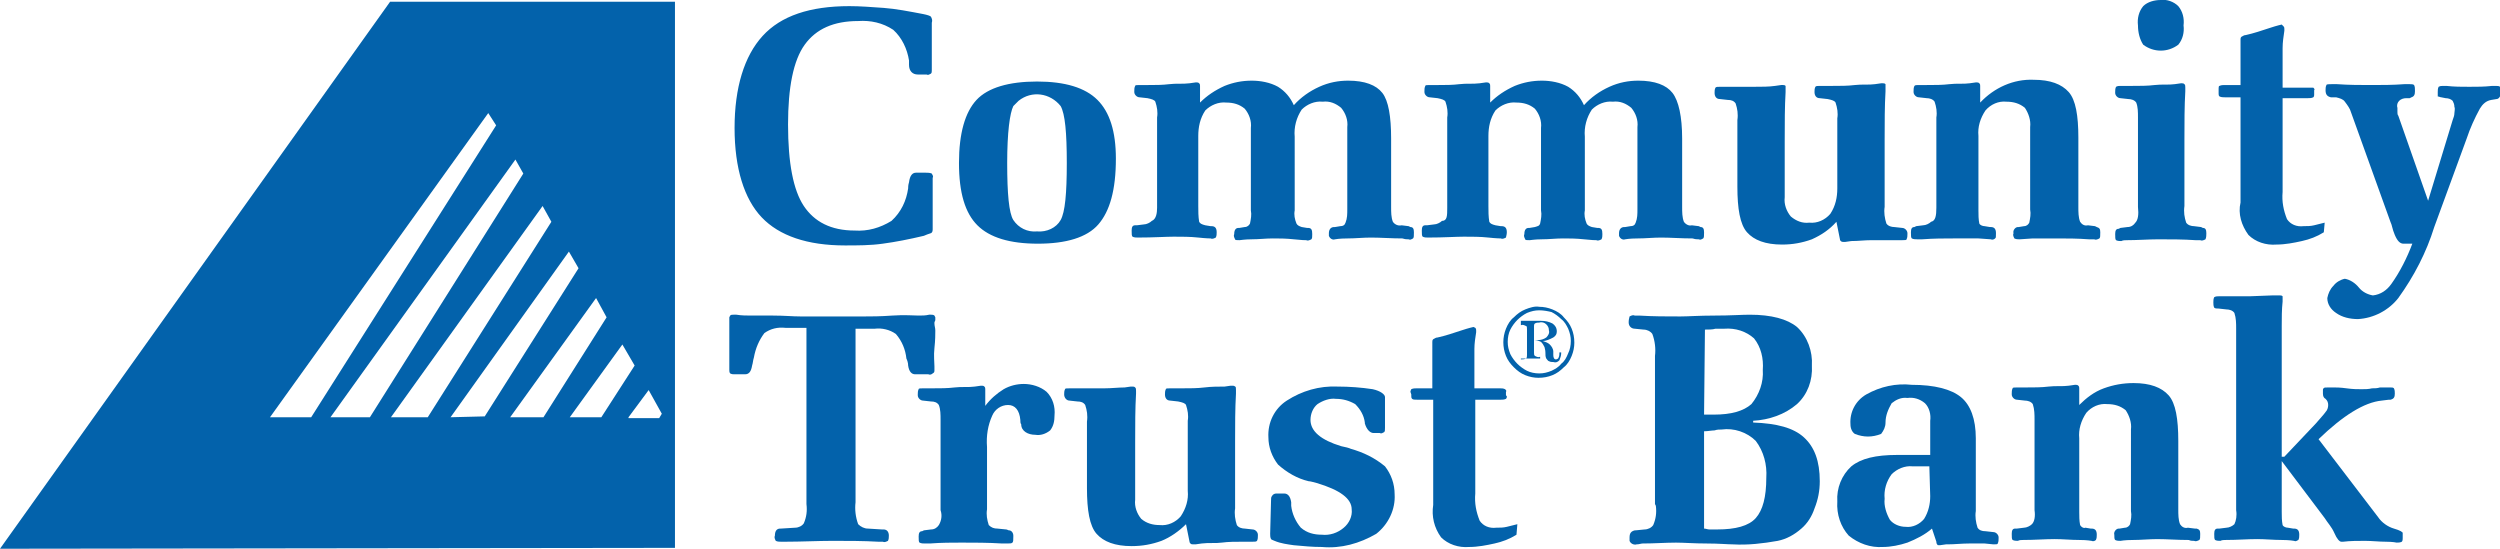
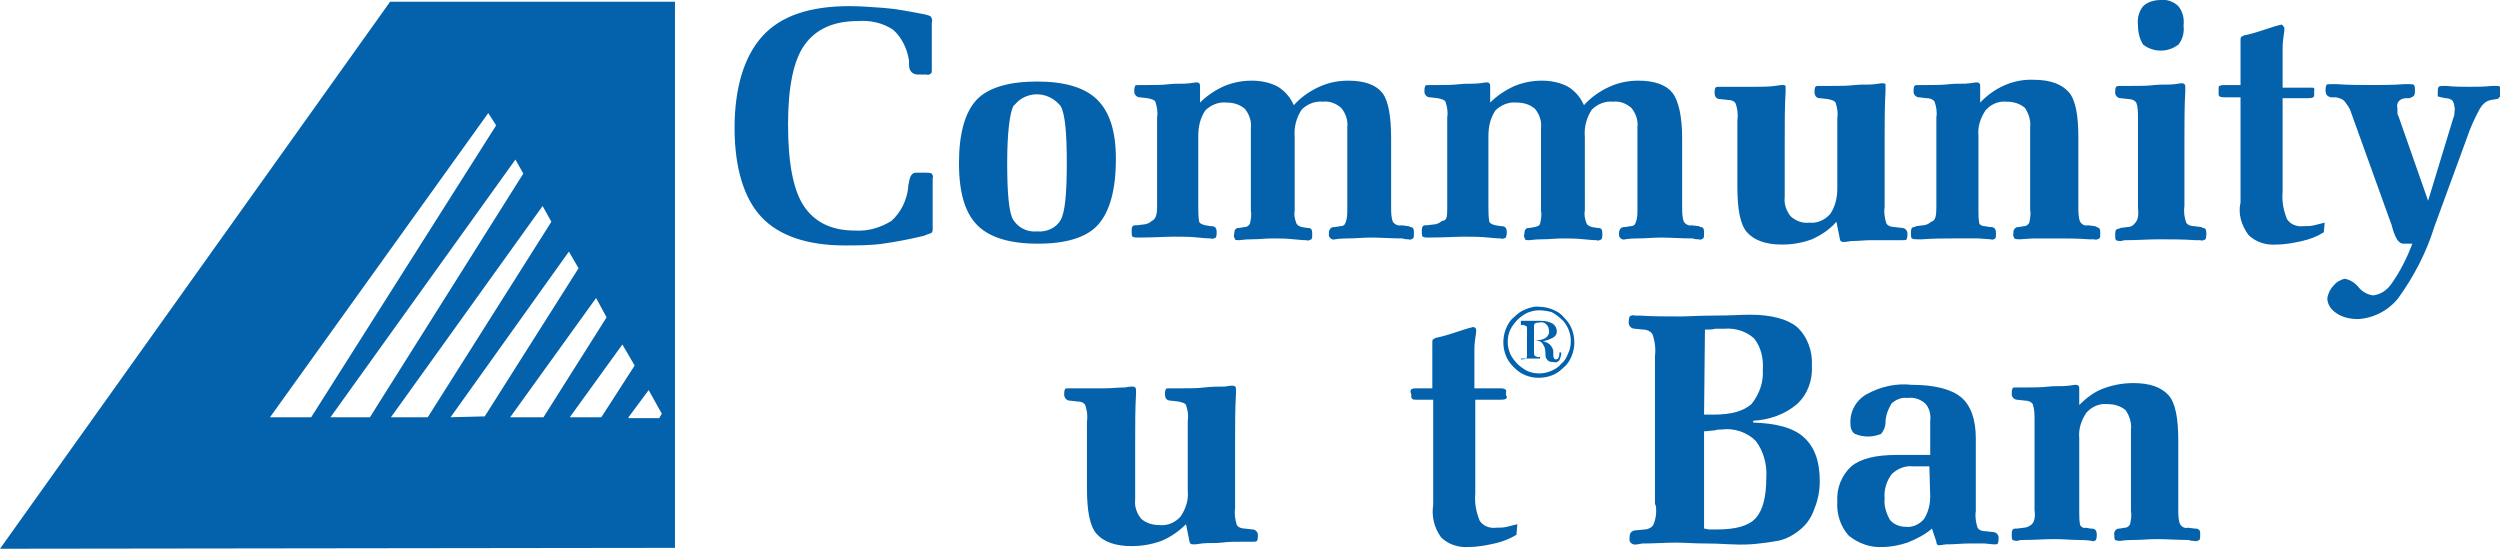
<svg xmlns="http://www.w3.org/2000/svg" version="1.1" id="Layer_1" x="0px" y="0px" viewBox="0 0 285.2 62.6" style="enable-background:new 0 0 285.2 62.6;" xml:space="preserve">
  <style type="text/css">
	.st0{fill-rule:evenodd;clip-rule:evenodd;fill:#0362AB;}
</style>
  <path class="st0" d="M58.2,47.6L68,34l1.2,2.2L62,47.6 M51.4,47.6l13.5-18.9l1.1,1.9L55.3,47.5L51.4,47.6L51.4,47.6z M44.6,47.6  l17.3-24.1l1,1.8L48.8,47.6H44.6z M37.7,47.6l21.1-29.4l0.9,1.6L42.2,47.6H37.7z M30.8,47.6l24.9-34.7l0.9,1.4L35.5,47.6H30.8z   M65,47.6l6-8.3l1.4,2.4l-3.8,5.9C68.6,47.6,65,47.6,65,47.6z M71.7,47.6l2.3-3.1l1.5,2.7l-0.3,0.5h-3.5V47.6z M0,62.6L44.5,0.2H77  v0.2l0,0v62l0,0v0.1L0,62.6z" />
  <path class="st0" d="M220.1,53.2h-1.9c-0.9-0.1-1.8,0.3-2.4,0.9c-0.6,0.8-0.9,1.8-0.8,2.8c-0.1,0.8,0.2,1.7,0.6,2.4  c0.4,0.5,1.1,0.8,1.8,0.8c0.8,0.1,1.6-0.3,2.1-0.9c0.5-0.8,0.7-1.7,0.7-2.6 M220.4,60.3c-0.8,0.7-1.8,1.2-2.8,1.6  c-0.9,0.3-1.9,0.5-2.8,0.5c-1.4,0.1-2.8-0.4-3.9-1.3c-0.9-1-1.4-2.4-1.3-3.9c-0.1-1.5,0.5-3,1.6-4c1.1-0.9,2.8-1.3,5.2-1.3h3.8V48  c0.1-0.7-0.1-1.5-0.6-2c-0.6-0.5-1.3-0.7-2-0.6c-0.7-0.1-1.3,0.2-1.8,0.6c-0.4,0.7-0.7,1.4-0.7,2.2c0,0.5-0.2,0.9-0.5,1.3  c-0.5,0.2-1,0.3-1.5,0.3s-1-0.1-1.5-0.3c-0.3-0.2-0.5-0.6-0.5-1.1c-0.1-1.4,0.6-2.7,1.8-3.4c1.6-0.9,3.4-1.3,5.2-1.1  c2.6,0,4.5,0.5,5.6,1.4s1.7,2.5,1.7,4.7v8.3c-0.1,0.6,0,1.3,0.2,1.9c0.2,0.3,0.5,0.4,0.9,0.4l0.9,0.1c0.3,0,0.6,0.3,0.6,0.6v0.1  c0,0.2,0,0.4-0.1,0.6c0,0.1-0.2,0.1-0.4,0.1h-0.1l-1-0.1h-1.7c-0.9,0-1.7,0.1-2.5,0.1H222l-0.7,0.1h-0.1c-0.1,0-0.2,0-0.2-0.1  c-0.1-0.1-0.1-0.2-0.1-0.3L220.4,60.3z" />
  <path class="st0" d="M268.2,12.8c-0.1-0.4-0.4-0.8-0.7-1.2c-0.2-0.3-0.6-0.4-1-0.5H266h-0.1c-0.4-0.1-0.6-0.3-0.6-0.8  c0-0.2,0-0.4,0.1-0.6c0-0.1,0.3-0.1,0.6-0.1h0.6c1.4,0.1,2.7,0.1,3.9,0.1s2.5,0,3.8-0.1h0.6c0.2,0,0.4,0,0.5,0.1  c0.1,0.2,0.1,0.4,0.1,0.7c0,0.4-0.1,0.6-0.4,0.7l-0.2,0.1h-0.4c-0.3,0-0.6,0.1-0.8,0.3c-0.2,0.2-0.3,0.5-0.2,0.8c0,0.2,0,0.3,0,0.5  c0,0.1,0,0.3,0.1,0.4l3.4,9.7l2.8-9.2c0.1-0.3,0.2-0.5,0.2-0.8c0-0.2,0.1-0.5,0-0.7c0-0.3-0.1-0.5-0.2-0.7c-0.2-0.2-0.5-0.3-0.8-0.3  l-0.5-0.1c-0.1,0-0.3-0.1-0.4-0.1c0-0.1,0-0.2,0-0.4v-0.1c0-0.2,0-0.4,0.1-0.6c0.2-0.1,0.3-0.1,0.5-0.1h0.4c0.9,0.1,1.7,0.1,2.6,0.1  s1.7,0,2.6-0.1h0.4c0.2,0,0.4,0,0.5,0.1c0.1,0.2,0.1,0.4,0.1,0.7s-0.2,0.7-0.5,0.7l-0.6,0.1c-0.6,0.1-1,0.5-1.3,1  c-0.6,1.1-1.1,2.2-1.5,3.4l-3.7,10.1c-0.9,2.9-2.3,5.6-4.1,8.1c-1.1,1.4-2.8,2.3-4.6,2.4c-0.9,0-1.8-0.2-2.5-0.7c-0.6-0.4-1-1-1-1.7  c0.1-0.5,0.3-1,0.7-1.4c0.3-0.4,0.8-0.7,1.3-0.8c0.6,0.1,1.2,0.5,1.6,1s1,0.8,1.6,0.9c0.9-0.1,1.6-0.6,2.1-1.3c1-1.4,1.8-3,2.4-4.6  h-1c-0.4,0-0.7-0.3-1-1s-0.3-1.1-0.5-1.5 M255.6,23.1v-12h-1.8c-0.2,0-0.4,0-0.6-0.1c-0.1-0.1-0.1-0.2-0.1-0.3v-0.6  c0-0.1,0-0.3,0.1-0.3c0.2-0.1,0.4-0.1,0.6-0.1h1.8V4.5c0-0.1,0-0.2,0.1-0.3c0.2-0.1,0.3-0.2,0.5-0.2c0.9-0.2,1.8-0.5,2.7-0.8  s1.4-0.4,1.4-0.4l0.2,0.2c0.1,0.1,0.1,0.2,0.1,0.3v0.2c-0.1,0.7-0.2,1.3-0.2,2V10h2.9c0.2,0,0.4,0,0.6,0c0.1,0.1,0.2,0.2,0.1,0.3  v0.3v0.1v0.1c0,0.1,0,0.2-0.1,0.3c-0.2,0.1-0.4,0.1-0.6,0.1h-2.9v10.7c-0.1,1.1,0.1,2.1,0.5,3.1c0.4,0.6,1.1,0.9,1.9,0.8  c0.4,0,0.8,0,1.2-0.1c0.4-0.1,0.8-0.2,1.2-0.3l-0.1,1.1c-0.8,0.5-1.6,0.8-2.5,1s-1.9,0.4-2.9,0.4c-1.2,0.1-2.4-0.3-3.2-1.1  C255.7,25.7,255.3,24.4,255.6,23.1 M243.9,23.6V13.4c0-0.6,0-1.2-0.2-1.7c-0.2-0.3-0.6-0.4-0.9-0.4l-0.9-0.1c-0.3,0-0.6-0.3-0.6-0.6  v-0.1c0-0.2,0-0.4,0.1-0.6c0.2-0.1,0.3-0.1,0.5-0.1h1.3c0.9,0,1.8,0,2.6-0.1s1.6,0,2.3-0.1l0.7-0.1h0.1c0.1,0,0.2,0,0.3,0.1  s0.1,0.2,0.1,0.4c0,0.1,0,0.3,0,0.4c-0.1,1.7-0.1,3.6-0.1,5.5v7.6c-0.1,0.7,0,1.3,0.2,1.9c0.2,0.3,0.6,0.4,0.9,0.4l0.8,0.1l0.2,0.1  c0.3,0,0.4,0.2,0.4,0.6c0,0.2,0,0.5-0.1,0.7c-0.2,0.1-0.4,0.2-0.6,0.1h-0.5c-1.4-0.1-2.9-0.1-4.3-0.1c-1.1,0-2.4,0.1-3.6,0.1  c-0.2,0-0.4,0-0.6,0.1c-0.2,0-0.4,0-0.6-0.1c-0.1-0.1-0.1-0.3-0.1-0.7s0.1-0.6,0.4-0.6l0.2-0.1l0.8-0.1c0.4,0,0.7-0.2,0.9-0.5  C243.9,25.1,244,24.5,243.9,23.6 M243.9,2.9c-0.1-0.8,0.1-1.6,0.6-2.2c0.5-0.5,1.3-0.7,2-0.7c0.7-0.1,1.5,0.2,2,0.7  c0.5,0.6,0.7,1.4,0.6,2.2c0.1,0.8-0.1,1.6-0.6,2.2c-1.2,0.9-2.8,0.9-4,0C244.1,4.5,243.9,3.7,243.9,2.9 M220.9,23.7V13.4  c0.1-0.6,0-1.2-0.2-1.8c-0.2-0.3-0.6-0.4-0.9-0.4l-0.9-0.1c-0.3,0-0.6-0.3-0.6-0.6v-0.1c0-0.2,0-0.4,0.1-0.6  c0.1-0.1,0.2-0.1,0.5-0.1h0.9c0.9,0,1.8,0,2.6-0.1s1.6,0,2.3-0.1l0.7-0.1h0.1c0.1,0,0.2,0,0.3,0.1s0.1,0.2,0.1,0.3v1.9  c1.6-1.7,3.8-2.7,6.1-2.6c1.9,0,3.2,0.5,4,1.4s1.1,2.7,1.1,5.2v7.9c0,0.6,0,1.2,0.2,1.7c0.2,0.3,0.5,0.5,0.9,0.4l0.8,0.1l0.2,0.1  c0.3,0.1,0.4,0.2,0.4,0.6s0,0.6-0.1,0.7c-0.2,0.1-0.4,0.2-0.6,0.1c-0.2,0-0.4,0-0.6,0c-1.3-0.1-2.5-0.1-3.6-0.1c-0.9,0-1.9,0-2.8,0  l-1.5,0.1c-0.2,0-0.4,0-0.6-0.1c-0.1-0.2-0.2-0.4-0.1-0.6c-0.1-0.3,0.2-0.7,0.5-0.7l0,0h0.1l0.6-0.1c0.3,0,0.5-0.2,0.6-0.4  c0.1-0.5,0.2-1,0.1-1.5v-9.4c0.1-0.8-0.2-1.6-0.6-2.2c-0.6-0.5-1.3-0.7-2.1-0.7c-0.9-0.1-1.8,0.3-2.4,1c-0.6,0.9-0.9,1.9-0.8,2.9V24  c0,0.5,0,1,0.1,1.5c0.1,0.2,0.4,0.3,0.6,0.3l0.6,0.1h0.1c0.4,0,0.6,0.2,0.6,0.7s0,0.5-0.1,0.6s-0.3,0.2-0.5,0.1l-1.4-0.1  c-1,0-1.9,0-2.8,0c-1.1,0-2.3,0-3.6,0.1c-0.2,0-0.4,0-0.6,0c-0.2,0-0.4,0-0.6-0.1c-0.1-0.1-0.1-0.3-0.1-0.7s0.1-0.6,0.4-0.6l0.2-0.1  l0.8-0.1c0.3,0,0.7-0.2,0.9-0.4C220.8,25.2,220.9,24.6,220.9,23.7 M209.5,25.3c-0.8,0.9-1.7,1.5-2.8,2c-1.1,0.4-2.2,0.6-3.4,0.6  c-1.9,0-3.2-0.5-4-1.4s-1.1-2.7-1.1-5.2v-7.6c0.1-0.7,0-1.3-0.2-1.9c-0.2-0.3-0.5-0.4-0.9-0.4l-0.9-0.1l0,0c-0.4,0-0.6-0.3-0.6-0.7  l0,0c0-0.2,0-0.4,0.1-0.6c0.1-0.1,0.2-0.1,0.6-0.1h1.3c0.9,0,1.8,0,2.6,0s1.6,0,2.3-0.1l0.7-0.1h0.2c0.1,0,0.2,0,0.3,0.1  c0,0.1,0,0.2,0,0.4v0.3c-0.1,1.7-0.1,3.5-0.1,5.6v6.4c-0.1,0.8,0.2,1.6,0.7,2.2c0.6,0.5,1.3,0.8,2.1,0.7c0.9,0.1,1.8-0.3,2.4-1  c0.6-0.9,0.8-1.9,0.8-2.9v-8c0.1-0.6,0-1.2-0.2-1.8c-0.1-0.2-0.4-0.3-0.9-0.4l-0.9-0.1l0,0c-0.4,0-0.6-0.3-0.6-0.7l0,0  c0-0.2,0-0.4,0.1-0.6c0.1-0.1,0.2-0.1,0.5-0.1h1.4c0.9,0,1.8,0,2.6-0.1s1.6,0,2.3-0.1l0.7-0.1h0.2c0.1,0,0.2,0,0.3,0.1  c0,0.1,0,0.2,0,0.4v0.4c-0.1,1.7-0.1,3.6-0.1,5.5v7.7c-0.1,0.6,0,1.3,0.2,1.9c0.2,0.3,0.6,0.4,0.9,0.4L217,26l0,0  c0.3,0,0.6,0.3,0.6,0.6c0,0,0,0,0,0.1c0,0.2,0,0.4-0.1,0.6c0,0.1-0.2,0.1-0.5,0.1h-1c-0.9,0-1.8,0-2.5,0c-0.8,0-1.5,0.1-2.3,0.1  l-0.7,0.1h-0.2c-0.1,0-0.2,0-0.3-0.1s-0.1-0.1-0.1-0.2L209.5,25.3L209.5,25.3z M165.1,23.7V13.4c0.1-0.6,0-1.2-0.2-1.8  c-0.1-0.2-0.4-0.3-0.9-0.4l-0.9-0.1c-0.3,0-0.6-0.3-0.6-0.6v-0.1c0-0.2,0-0.4,0.1-0.6c0-0.1,0.2-0.1,0.5-0.1h1c0.8,0,1.6,0,2.4-0.1  s1.5,0,2.3-0.1l0.7-0.1h0.1c0.1,0,0.2,0,0.3,0.1s0.1,0.2,0.1,0.3v1.9c0.8-0.8,1.7-1.4,2.8-1.9c1-0.4,2-0.6,3.1-0.6  c1,0,2.1,0.2,3,0.7c0.8,0.5,1.4,1.2,1.8,2.1c0.8-0.9,1.8-1.6,2.9-2.1c1.1-0.5,2.2-0.7,3.3-0.7c1.9,0,3.2,0.5,3.9,1.4  s1.1,2.7,1.1,5.2v7.8c0,0.6,0,1.2,0.2,1.7c0.2,0.3,0.6,0.5,0.9,0.4l0.8,0.1l0.2,0.1c0.3,0,0.4,0.2,0.4,0.6s0,0.6-0.1,0.7  c-0.2,0.1-0.3,0.2-0.5,0.1c-0.2,0-0.4,0-0.7-0.1c-1.3,0-2.5-0.1-3.6-0.1c-0.9,0-1.8,0.1-2.7,0.1s-1.4,0.1-1.4,0.1  c-0.3,0.1-0.6-0.1-0.7-0.4c0-0.1,0-0.2,0-0.3c0-0.4,0.2-0.7,0.6-0.7h0.1l0.6-0.1c0.3,0,0.5-0.1,0.6-0.4c0.2-0.5,0.2-1,0.2-1.5v-9.4  c0.1-0.8-0.2-1.6-0.7-2.2c-0.6-0.5-1.3-0.8-2.1-0.7c-0.9-0.1-1.8,0.3-2.4,0.9c-0.6,0.9-0.9,2-0.8,3.1V24c-0.1,0.5,0,1,0.2,1.5  c0.1,0.2,0.3,0.3,0.6,0.4l0.6,0.1h0.1c0.4,0,0.5,0.2,0.5,0.7c0,0.2,0,0.4-0.1,0.6c-0.2,0.1-0.4,0.2-0.6,0.1c-0.1,0-0.5,0-1.4-0.1  s-1.7-0.1-2.4-0.1c-0.8,0-1.6,0.1-2.4,0.1s-1.3,0.1-1.4,0.1c-0.3,0-0.5,0-0.5-0.1c-0.1-0.2-0.2-0.4-0.1-0.6c0-0.5,0.2-0.7,0.5-0.7  h0.1l0.6-0.1c0.3-0.1,0.5-0.1,0.6-0.4c0.1-0.5,0.2-1,0.1-1.5v-9.4c0.1-0.8-0.2-1.6-0.7-2.2c-0.6-0.5-1.3-0.7-2.1-0.7  c-0.9-0.1-1.8,0.3-2.4,0.9c-0.6,0.9-0.8,1.9-0.8,2.9v8c0,0.6,0,1.2,0.1,1.8c0.1,0.2,0.3,0.3,0.7,0.4l0.6,0.1h0.1  c0.4,0,0.6,0.2,0.6,0.7c0,0.3-0.1,0.5-0.1,0.6c-0.2,0.1-0.4,0.2-0.6,0.1c0,0-0.5,0-1.4-0.1S167.9,27,167,27s-2.3,0.1-4.1,0.1  c-0.2,0-0.4,0-0.6-0.1c-0.1-0.1-0.1-0.3-0.1-0.7s0.1-0.6,0.4-0.6h0.2l0.8-0.1c0.3,0,0.7-0.2,0.9-0.4  C165.1,25.2,165.1,24.6,165.1,23.7 M132,23.7V13.4c0.1-0.6,0-1.2-0.2-1.8c-0.1-0.2-0.4-0.3-0.9-0.4l-0.9-0.1c-0.3,0-0.6-0.3-0.6-0.6  v-0.1c0-0.2,0-0.4,0.1-0.6c0-0.1,0.2-0.1,0.5-0.1h1c0.8,0,1.6,0,2.4-0.1c0.8-0.1,1.5,0,2.3-0.1l0.7-0.1h0.1c0.1,0,0.2,0,0.3,0.1  s0.1,0.2,0.1,0.3v1.9c0.8-0.8,1.7-1.4,2.8-1.9c1-0.4,2-0.6,3.1-0.6c1,0,2.1,0.2,3,0.7c0.8,0.5,1.4,1.2,1.8,2.1  c0.8-0.9,1.8-1.6,2.9-2.1c1.1-0.5,2.2-0.7,3.3-0.7c1.9,0,3.2,0.5,3.9,1.4s1,2.7,1,5.2v7.8c0,0.6,0,1.2,0.2,1.7  c0.2,0.3,0.6,0.5,1,0.4l0.8,0.1l0.2,0.1c0.3,0,0.4,0.2,0.4,0.6s0,0.6-0.1,0.7c-0.2,0.1-0.3,0.2-0.5,0.1c-0.2,0-0.4,0-0.7-0.1  c-1.2,0-2.5-0.1-3.6-0.1c-0.9,0-1.8,0.1-2.7,0.1s-1.4,0.1-1.4,0.1c-0.3,0.1-0.6-0.1-0.7-0.4c0-0.1,0-0.2,0-0.3  c0-0.4,0.2-0.7,0.6-0.7h0.1l0.6-0.1c0.3,0,0.5-0.1,0.6-0.4c0.2-0.5,0.2-1,0.2-1.5v-9.4c0.1-0.8-0.2-1.6-0.7-2.2  c-0.6-0.5-1.3-0.8-2.1-0.7c-0.9-0.1-1.8,0.3-2.4,0.9c-0.6,0.9-0.9,2-0.8,3.1V24c-0.1,0.5,0,1,0.2,1.5c0.1,0.2,0.3,0.3,0.6,0.4  l0.6,0.1h0.1c0.4,0,0.5,0.2,0.5,0.7c0,0.3,0,0.5-0.1,0.6c-0.2,0.1-0.4,0.2-0.6,0.1c-0.1,0-0.5,0-1.4-0.1s-1.7-0.1-2.4-0.1  c-0.8,0-1.6,0.1-2.4,0.1s-1.3,0.1-1.4,0.1c-0.3,0-0.5,0-0.5-0.1c-0.1-0.2-0.2-0.4-0.1-0.6c0-0.5,0.2-0.7,0.5-0.7h0.1l0.6-0.1  c0.3,0,0.5-0.2,0.6-0.4c0.1-0.5,0.2-1,0.1-1.5v-9.4c0.1-0.8-0.2-1.6-0.7-2.2c-0.6-0.5-1.3-0.7-2.1-0.7c-0.9-0.1-1.8,0.3-2.4,0.9  c-0.6,0.9-0.8,1.9-0.8,2.9v8c0,0.6,0,1.2,0.1,1.8c0.1,0.2,0.3,0.3,0.7,0.4l0.6,0.1h0.1c0.4,0,0.6,0.2,0.6,0.7c0,0.2,0,0.4-0.1,0.6  c-0.2,0.1-0.4,0.2-0.6,0.1c0,0-0.5,0-1.4-0.1s-1.9-0.1-2.8-0.1c-0.9,0-2.3,0.1-4.1,0.1c-0.2,0-0.4,0-0.6-0.1  c-0.1-0.1-0.1-0.3-0.1-0.7s0.1-0.6,0.4-0.6h0.2l0.8-0.1c0.3,0,0.7-0.2,0.9-0.4C131.9,25,132,24.3,132,23.7 M109.4,18.6  c0-3.4,0.7-5.8,2-7.2s3.7-2.1,6.9-2.1c3.2,0,5.5,0.7,6.9,2.1s2.1,3.6,2.1,6.7c0,3.6-0.7,6-2,7.5s-3.7,2.2-6.9,2.2s-5.5-0.7-6.9-2.1  S109.4,22,109.4,18.6 M114.9,18.6c0,3.5,0.2,5.7,0.7,6.5c0.6,0.9,1.6,1.4,2.7,1.3c1.1,0.1,2.2-0.4,2.7-1.3s0.7-3,0.7-6.5  s-0.2-5.6-0.7-6.5c-1.2-1.5-3.3-1.8-4.8-0.6c-0.2,0.2-0.4,0.4-0.6,0.6C115.2,12.9,114.9,15.1,114.9,18.6 M106.4,20.3v5.8  c0,0.2,0,0.4-0.2,0.5c-0.3,0.1-0.6,0.2-0.8,0.3c-1.7,0.4-3.2,0.7-4.7,0.9C99.3,28,97.8,28,96.4,28c-4.3,0-7.5-1.1-9.5-3.2  s-3.1-5.6-3.1-10.2S84.9,6.4,87,4.1s5.4-3.4,9.9-3.4c1.2,0,2.5,0.1,3.9,0.2s2.9,0.4,4.5,0.7c0.5,0.1,0.8,0.2,0.9,0.3  c0.1,0.2,0.2,0.4,0.1,0.7V8c0,0.2,0,0.3-0.1,0.4c-0.2,0.1-0.3,0.2-0.5,0.1h-1c-0.6,0-1-0.4-1-1.1c0-0.2,0-0.3,0-0.5  c-0.2-1.3-0.8-2.6-1.8-3.5c-1.2-0.8-2.6-1.1-4-1c-2.8,0-4.8,0.9-6.1,2.7s-1.9,4.9-1.9,9.1c0,4.4,0.6,7.5,1.8,9.3s3.1,2.8,5.8,2.8  c1.5,0.1,2.9-0.3,4.2-1.1c1.1-1,1.7-2.3,1.9-3.7c0-0.1,0-0.4,0.1-0.7c0.1-0.8,0.4-1.1,0.8-1.1h1.1c0.2,0,0.5,0,0.7,0.1  C106.4,20,106.5,20.1,106.4,20.3" />
  <path class="st0" d="M175.6,35c0.5,0,1,0.1,1.5,0.3s1,0.5,1.3,0.9c0.4,0.4,0.7,0.8,0.9,1.3s0.3,1,0.3,1.6c0,0.5-0.1,1-0.3,1.5  s-0.5,1-0.9,1.3c-0.4,0.4-0.8,0.7-1.3,0.9s-1,0.3-1.6,0.3c-0.5,0-1-0.1-1.5-0.3s-0.9-0.5-1.3-0.9c-0.4-0.4-0.7-0.8-0.9-1.3  c-0.4-1-0.4-2.1,0-3.1c0.2-0.5,0.5-1,0.9-1.3c0.4-0.4,0.8-0.7,1.3-0.9S175.1,34.9,175.6,35 M175.6,35.4c-0.5,0-0.9,0.1-1.4,0.3  c-0.4,0.2-0.8,0.5-1.1,0.8s-0.6,0.7-0.8,1.1c-0.2,0.4-0.3,0.9-0.3,1.4s0.1,0.9,0.3,1.4c0.2,0.4,0.5,0.8,0.8,1.1s0.7,0.6,1.1,0.8  c0.4,0.2,0.9,0.3,1.4,0.3s0.9-0.1,1.4-0.3c0.4-0.2,0.8-0.4,1.1-0.8c0.4-0.3,0.6-0.7,0.8-1.2c0.2-0.4,0.3-0.9,0.3-1.4  s-0.1-0.9-0.3-1.4c-0.2-0.4-0.4-0.8-0.8-1.1c-0.3-0.3-0.7-0.6-1.1-0.8C176.6,35.5,176.1,35.4,175.6,35.4 M173.5,36.6h2.3  c0.5,0,0.9,0.1,1.3,0.3c0.3,0.2,0.5,0.5,0.5,0.9c0,0.3-0.1,0.5-0.4,0.7c-0.4,0.2-0.8,0.4-1.2,0.4c0.3,0.1,0.6,0.2,0.8,0.4  s0.4,0.5,0.4,0.8c0,0.1,0,0.3,0,0.4c0,0.3,0.1,0.5,0.3,0.5c0.1,0,0.3-0.1,0.3-0.2c0.1-0.2,0.1-0.4,0.1-0.6h0.2v0.1  c0,0.3-0.1,0.5-0.2,0.8c-0.2,0.2-0.4,0.3-0.7,0.2c-0.2,0-0.3,0-0.5-0.1c-0.1,0-0.2-0.2-0.3-0.3c-0.1-0.2-0.1-0.4-0.1-0.7  s-0.1-0.5-0.1-0.6c-0.1-0.2-0.2-0.4-0.4-0.6c-0.2-0.1-0.5-0.2-0.8-0.2h0v1.4c0,0.2,0,0.3,0.1,0.4c0.2,0.1,0.4,0.2,0.6,0.1v0.2h-2.2  V41c0.2,0,0.4,0,0.6-0.1c0.1-0.1,0.1-0.3,0.1-0.4v-2.9c0-0.2,0-0.4-0.1-0.4c-0.2-0.1-0.4-0.2-0.6-0.1L173.5,36.6L173.5,36.6z   M175,38.8h0.4c0.4,0,0.7-0.1,1-0.3c0.2-0.2,0.4-0.5,0.3-0.8c0-0.3-0.1-0.5-0.3-0.7s-0.5-0.3-0.8-0.2c-0.2,0-0.3,0-0.5,0.1  c-0.1,0.1-0.1,0.2-0.1,0.3L175,38.8z" />
-   <path class="st0" d="M255.1,58.2V37.5c0-0.6,0-1.2-0.2-1.8c-0.2-0.3-0.6-0.4-0.9-0.4l-0.9-0.1c-0.2,0-0.4,0-0.5-0.1  c-0.1-0.2-0.1-0.4-0.1-0.6c0-0.2,0-0.4,0.1-0.6c0.2-0.1,0.3-0.1,0.5-0.1h1.3c0.7,0,1.5,0,2.2,0l2.6-0.1h0.7h0.2c0.1,0,0.2,0,0.3,0.1  c0,0,0,0.2,0,0.4v0.2c-0.1,0.9-0.1,1.9-0.1,2.8v14.9h0.3l3.6-3.8c0.5-0.6,0.9-1,1.1-1.3c0.2-0.2,0.3-0.5,0.3-0.8s-0.1-0.5-0.3-0.7  c-0.2-0.1-0.3-0.3-0.3-0.6v-0.4c0-0.1,0-0.2,0.1-0.2c0-0.1,0.2-0.1,0.5-0.1h0.7c0.2,0,0.7,0,1.4,0.1s1.3,0.1,1.7,0.1  c0.4,0,0.8,0,1.2-0.1c0.3,0,0.6,0,0.9-0.1h1h0.2c0.2,0,0.3,0,0.4,0.1c0.1,0.2,0.1,0.4,0.1,0.6c0,0.4-0.1,0.6-0.5,0.7h-0.2l-0.8,0.1  c-2,0.2-4.4,1.7-7.2,4.4l0,0l6.8,8.9c0.4,0.6,1.1,1.1,1.8,1.3c0.7,0.2,1,0.4,1,0.5v0.6c0,0.1,0,0.3-0.1,0.4  c-0.2,0.1-0.4,0.1-0.6,0.1c0,0-0.4-0.1-1.2-0.1s-1.6-0.1-2.4-0.1s-1.7,0-2.5,0.1h-0.2c-0.2,0-0.5-0.3-0.8-1s-0.8-1.2-1.1-1.7  l-4.9-6.5v5.8c0,0.5,0,1,0.1,1.5c0.1,0.2,0.4,0.3,0.6,0.3l0.6,0.1h0.1c0.4,0,0.6,0.2,0.6,0.7c0,0.2,0,0.4-0.1,0.6  c-0.2,0.1-0.3,0.2-0.5,0.1c0,0-0.5-0.1-1.4-0.1s-1.9-0.1-2.8-0.1c-1.1,0-2.3,0.1-3.6,0.1c-0.2,0-0.4,0-0.6,0.1c-0.2,0-0.4,0-0.6-0.1  c-0.1-0.1-0.1-0.3-0.1-0.7s0.1-0.6,0.4-0.6h0.2l0.8-0.1c0.3,0,0.7-0.2,0.9-0.4C255.1,59.4,255.2,58.8,255.1,58.2" />
  <path class="st0" d="M232.1,58.2V47.9c0-0.6,0-1.2-0.2-1.8c-0.2-0.3-0.6-0.4-0.9-0.4l-0.9-0.1c-0.3,0-0.6-0.3-0.6-0.6c0,0,0,0,0-0.1  c0-0.2,0-0.4,0.1-0.6c0-0.1,0.2-0.1,0.5-0.1h1c0.9,0,1.8,0,2.6-0.1s1.6,0,2.3-0.1l0.7-0.1h0.1c0.1,0,0.2,0,0.3,0.1s0.1,0.2,0.1,0.3  v1.9c0.8-0.8,1.7-1.5,2.8-1.9s2.2-0.6,3.4-0.6c1.9,0,3.2,0.5,4,1.4s1.1,2.7,1.1,5.2v7.8c0,0.6,0,1.2,0.2,1.7  c0.2,0.3,0.5,0.5,0.9,0.4l0.8,0.1h0.2c0.3,0.1,0.4,0.2,0.4,0.6s0,0.6-0.1,0.7c-0.2,0.1-0.4,0.2-0.6,0.1c-0.2,0-0.4,0-0.6-0.1  c-1.3,0-2.5-0.1-3.6-0.1c-0.9,0-1.9,0.1-2.8,0.1s-1.4,0.1-1.4,0.1c-0.2,0-0.4,0-0.6-0.1c-0.1-0.1-0.1-0.3-0.1-0.6  c-0.1-0.3,0.2-0.7,0.5-0.7l0,0h0.1l0.6-0.1c0.3,0,0.5-0.2,0.6-0.4c0.1-0.5,0.2-1,0.1-1.5V49c0.1-0.8-0.2-1.6-0.6-2.2  c-0.6-0.5-1.3-0.7-2.1-0.7c-0.9-0.1-1.8,0.3-2.4,1c-0.6,0.9-0.9,1.9-0.8,2.9v8.4c0,0.5,0,1,0.1,1.5c0.1,0.2,0.4,0.4,0.6,0.3l0.6,0.1  h0.1c0.4,0,0.6,0.2,0.6,0.7c0,0.2,0,0.4-0.1,0.6c-0.1,0.1-0.3,0.2-0.5,0.1c0,0-0.5-0.1-1.4-0.1s-1.9-0.1-2.8-0.1  c-1.1,0-2.3,0.1-3.6,0.1c-0.2,0-0.4,0-0.6,0.1c-0.2,0-0.4,0-0.6-0.1c-0.1-0.1-0.1-0.3-0.1-0.7s0.1-0.6,0.4-0.6h0.2l0.8-0.1  c0.3,0,0.7-0.2,0.9-0.4C232.1,59.5,232.2,58.9,232.1,58.2" />
  <path class="st0" d="M194.4,60.3c0.2,0,0.4,0.1,0.6,0.1h0.9c2.1,0,3.6-0.4,4.4-1.3s1.2-2.4,1.2-4.6c0.1-1.5-0.3-3-1.2-4.2  c-1-1-2.5-1.5-3.9-1.3c-0.3,0-0.5,0-0.8,0.1c-0.3,0-0.8,0.1-1.2,0.1 M194.4,47.3c0.1,0,0.3,0,0.4,0h0.7c2,0,3.4-0.4,4.3-1.2  c0.9-1.1,1.4-2.5,1.3-3.9c0.1-1.3-0.2-2.6-1-3.6c-0.9-0.8-2.1-1.2-3.4-1.1c-0.3,0-0.6,0-1,0c-0.3,0.1-0.8,0.1-1.2,0.1L194.4,47.3  L194.4,47.3z M188.8,57.5V40.6c0.1-0.8,0-1.7-0.3-2.5c-0.2-0.3-0.6-0.5-1-0.5l-1-0.1c-0.4,0-0.7-0.3-0.7-0.7v-0.1  c0-0.3,0.1-0.5,0.1-0.6c0.2-0.1,0.4-0.2,0.6-0.1h0.5c1.6,0.1,3.1,0.1,4.7,0.1c0.9,0,2.1-0.1,3.9-0.1s3.1-0.1,4-0.1  c2.5,0,4.3,0.5,5.4,1.4c1.2,1.1,1.8,2.8,1.7,4.4c0.1,1.7-0.5,3.3-1.7,4.4c-1.4,1.2-3.2,1.8-5,1.9v0.2c2.7,0.1,4.6,0.6,5.8,1.7  s1.8,2.7,1.8,5c0,1.1-0.2,2.1-0.6,3.1c-0.3,0.9-0.8,1.7-1.5,2.3c-0.8,0.7-1.7,1.2-2.7,1.4c-1.7,0.3-3.4,0.5-5.1,0.4  c-0.6,0-1.6-0.1-3-0.1s-2.6-0.1-3.5-0.1c-1.2,0-2.5,0.1-3.8,0.1c-0.2,0-0.4,0.1-0.7,0.1c-0.3,0.1-0.7-0.1-0.8-0.4c0-0.1,0-0.3,0-0.4  c0-0.5,0.2-0.7,0.6-0.8h0.1l1-0.1c0.4,0,0.8-0.2,1-0.5c0.3-0.7,0.4-1.4,0.3-2.2L188.8,57.5L188.8,57.5z" />
  <path class="st0" d="M163.5,57.6v-12h-1.8c-0.3,0-0.5,0-0.6-0.1s-0.1-0.2-0.1-0.3V45l-0.1-0.3c0-0.1,0.1-0.3,0.1-0.3  c0.2-0.1,0.4-0.1,0.6-0.1h1.8V39c0-0.1,0-0.2,0.1-0.3c0.2-0.1,0.3-0.2,0.5-0.2c0.9-0.2,1.8-0.5,2.7-0.8s1.4-0.4,1.4-0.4l0.2,0.1  c0.1,0.1,0.1,0.2,0.1,0.3v0.2c-0.1,0.6-0.2,1.3-0.2,1.9v4.5h2.9c0.2,0,0.4,0,0.6,0.1c0.1,0.1,0.2,0.2,0.1,0.3V45v0.1l0.1,0.1  c0,0.1,0,0.2-0.1,0.3c-0.2,0.1-0.4,0.1-0.6,0.1h-2.9v10.7c-0.1,1.1,0.1,2.1,0.5,3.1c0.4,0.6,1.1,0.9,1.9,0.8c0.4,0,0.8,0,1.2-0.1  s0.8-0.2,1.2-0.3L173,61c-0.8,0.5-1.6,0.8-2.5,1s-1.9,0.4-2.9,0.4c-1.2,0.1-2.4-0.3-3.2-1.1C163.6,60.2,163.3,58.9,163.5,57.6" />
-   <path class="st0" d="M145.6,56.3h0.9c0.4,0,0.7,0.3,0.8,1c0,0.1,0,0.3,0,0.4c0.1,0.9,0.5,1.8,1.1,2.5c0.7,0.6,1.5,0.8,2.4,0.8  c0.9,0.1,1.8-0.2,2.5-0.8c0.6-0.5,1-1.3,0.9-2.1c0-1.2-1.3-2.2-4-3c-0.4-0.1-0.7-0.2-0.9-0.2c-1.3-0.3-2.5-1-3.5-1.9  c-0.7-0.9-1.1-2-1.1-3.1c-0.1-1.7,0.7-3.3,2.1-4.2c1.7-1.1,3.7-1.7,5.8-1.6c1.3,0,2.7,0.1,4,0.3c0.9,0.2,1.4,0.6,1.4,0.9v3.5  c0,0.3,0,0.4-0.1,0.5c-0.2,0.1-0.3,0.2-0.5,0.1h-0.7c-0.4,0-0.8-0.4-1-1.1v-0.1c-0.1-0.8-0.5-1.5-1.1-2.1c-0.7-0.4-1.4-0.6-2.2-0.6  c-0.7-0.1-1.5,0.2-2.1,0.6c-0.5,0.4-0.8,1.1-0.8,1.8c0,1.3,1.2,2.3,3.5,3c0.5,0.1,0.9,0.2,1.1,0.3c1.4,0.4,2.7,1,3.9,2  c0.7,0.9,1.1,2,1.1,3.2c0.1,1.7-0.7,3.4-2.1,4.5c-1.9,1.1-4,1.7-6.2,1.5c-1.1,0-2.1-0.1-3.2-0.2c-0.7-0.1-1.5-0.2-2.2-0.5  c-0.2-0.1-0.3-0.1-0.4-0.2c-0.1-0.2-0.1-0.4-0.1-0.6l0.1-3.8c0-0.2,0-0.4,0.1-0.5C145.2,56.4,145.4,56.3,145.6,56.3" />
  <path class="st0" d="M135.3,59.8c-0.8,0.8-1.8,1.5-2.8,1.9c-1.1,0.4-2.2,0.6-3.4,0.6c-1.9,0-3.2-0.5-4-1.4s-1.1-2.7-1.1-5.2v-7.6  c0.1-0.7,0-1.3-0.2-1.9c-0.2-0.3-0.5-0.4-0.9-0.4l-0.9-0.1l0,0c-0.3,0-0.6-0.3-0.6-0.7l0,0c0-0.2,0-0.4,0.1-0.6  c0-0.1,0.2-0.1,0.6-0.1h1.3c0.9,0,1.8,0,2.6,0s1.6-0.1,2.3-0.1l0.7-0.1h0.2c0.1,0,0.2,0,0.3,0.1s0.1,0.2,0.1,0.4v0.3  c-0.1,1.7-0.1,3.5-0.1,5.6V57c-0.1,0.8,0.2,1.6,0.7,2.2c0.6,0.5,1.3,0.7,2.1,0.7c0.9,0.1,1.8-0.3,2.4-1c0.6-0.9,0.9-1.9,0.8-2.9v-8  c0.1-0.6,0-1.2-0.2-1.8c-0.1-0.2-0.4-0.3-0.9-0.4l-0.9-0.1l0,0c-0.4,0-0.6-0.3-0.6-0.7l0,0c0-0.2,0-0.4,0.1-0.6  c0-0.1,0.2-0.1,0.5-0.1h1.3c0.9,0,1.8,0,2.6-0.1s1.6-0.1,2.3-0.1l0.7-0.1h0.2c0.1,0,0.2,0,0.3,0.1c0.1,0,0.1,0.2,0.1,0.4v0.4  c-0.1,1.7-0.1,3.6-0.1,5.5V58c-0.1,0.6,0,1.3,0.2,1.9c0.2,0.3,0.6,0.4,0.9,0.4l0.9,0.1l0,0c0.3,0,0.6,0.3,0.6,0.6v0.1  c0,0.2,0,0.4-0.1,0.6c-0.1,0.1-0.2,0.1-0.5,0.1h-1c-0.9,0-1.8,0-2.5,0.1s-1.5,0-2.3,0.1l-0.7,0.1h-0.3c-0.1,0-0.2,0-0.3-0.1  s-0.1-0.2-0.1-0.2" />
-   <path class="st0" d="M107.3,58.2V47.9c0-0.6,0-1.2-0.2-1.7c-0.2-0.3-0.5-0.4-0.9-0.4l-0.9-0.1c-0.3,0-0.6-0.3-0.6-0.6c0,0,0,0,0-0.1  c0-0.2,0-0.4,0.1-0.6c0-0.1,0.2-0.1,0.5-0.1h1c0.9,0,1.8,0,2.6-0.1s1.6,0,2.3-0.1l0.7-0.1h0.1c0.1,0,0.2,0,0.3,0.1  c0.1,0.1,0.1,0.2,0.1,0.3v1.9c0.6-0.8,1.3-1.4,2.1-1.9c0.7-0.4,1.5-0.6,2.3-0.6c0.9,0,1.9,0.3,2.6,0.9c0.7,0.7,1,1.7,0.9,2.7  c0,0.6-0.1,1.2-0.5,1.7c-0.5,0.4-1.1,0.6-1.7,0.5c-0.4,0-0.8-0.1-1.1-0.3c-0.3-0.2-0.5-0.5-0.5-0.9c-0.1-0.1-0.1-0.3-0.1-0.5  c-0.1-1.1-0.6-1.7-1.4-1.7s-1.5,0.5-1.8,1.2c-0.5,1.1-0.7,2.3-0.6,3.6v7.1c-0.1,0.6,0,1.2,0.2,1.8c0.3,0.3,0.6,0.4,1,0.4l1,0.1  c0.1,0,0.2,0.1,0.3,0.1c0.3,0,0.5,0.3,0.5,0.6c0,0,0,0,0,0.1c0,0.4,0,0.6-0.1,0.7s-0.3,0.1-0.6,0.1h-0.6c-1.6-0.1-3.1-0.1-4.6-0.1  c-1.1,0-2.3,0-3.6,0.1c-0.2,0-0.4,0-0.6,0s-0.4,0-0.6-0.1c-0.1-0.1-0.1-0.3-0.1-0.7s0.1-0.6,0.4-0.6l0.2-0.1l0.8-0.1  c0.4,0,0.7-0.2,0.9-0.5C107.4,59.4,107.5,58.8,107.3,58.2" />
-   <path class="st0" d="M92,57.2V39.9c0-0.8,0-1.6,0-2.5h-2.4c-0.9-0.1-1.7,0.1-2.4,0.6c-0.6,0.8-1,1.7-1.2,2.8  c-0.1,0.3-0.1,0.6-0.2,0.9c-0.1,0.6-0.3,1-0.8,1h-1.2c-0.2,0-0.3,0-0.5-0.1c-0.1-0.1-0.1-0.3-0.1-0.4v-0.4c0-0.4,0-1.1,0-2  s0-1.7,0-2.2c0-0.4,0-0.9,0-1.3v-0.1l0.1-0.2c0.1-0.1,0.2-0.1,0.4-0.1H84c0.6,0.1,1.2,0.1,1.8,0.1c0.4,0,1.1,0,2.4,0  s2.2,0.1,3.1,0.1h7.4c0.7,0,1.7,0,3.1-0.1s2.4,0,3,0c0.4,0,0.8,0,1.2-0.1h0.2c0.1,0,0.3,0,0.4,0.1l0.1,0.2c0,0.1,0,0.2,0,0.3  s-0.1,0.2-0.1,0.3v0.1c0,0.3,0.1,0.5,0.1,0.8c0,0.4,0,1.1-0.1,2s0,1.6,0,2.1v0.4c0,0.2,0,0.3-0.2,0.4c-0.1,0.1-0.3,0.2-0.5,0.1h-1.5  c-0.4,0-0.7-0.3-0.8-1c0-0.3-0.1-0.6-0.2-0.8c-0.1-1-0.5-2-1.2-2.8c-0.7-0.5-1.6-0.7-2.4-0.6h-2.2c0,0.4,0,1.1,0,2.2s0,2,0,2.6v15  c-0.1,0.8,0,1.7,0.3,2.5c0.3,0.3,0.7,0.5,1.1,0.5l1.6,0.1h0.2c0.4,0,0.6,0.3,0.6,0.7l0,0c0,0.2,0,0.4-0.1,0.6  c-0.2,0.1-0.4,0.2-0.6,0.1h-0.5c-1.7-0.1-3.5-0.1-5.2-0.1s-3.6,0.1-5.4,0.1h-0.5c-0.2,0-0.4,0-0.6-0.1c-0.1-0.2-0.2-0.4-0.1-0.6  c0-0.5,0.2-0.8,0.6-0.8h0.1l1.6-0.1c0.4,0,0.8-0.2,1-0.5c0.3-0.7,0.4-1.4,0.3-2.2" />
</svg>